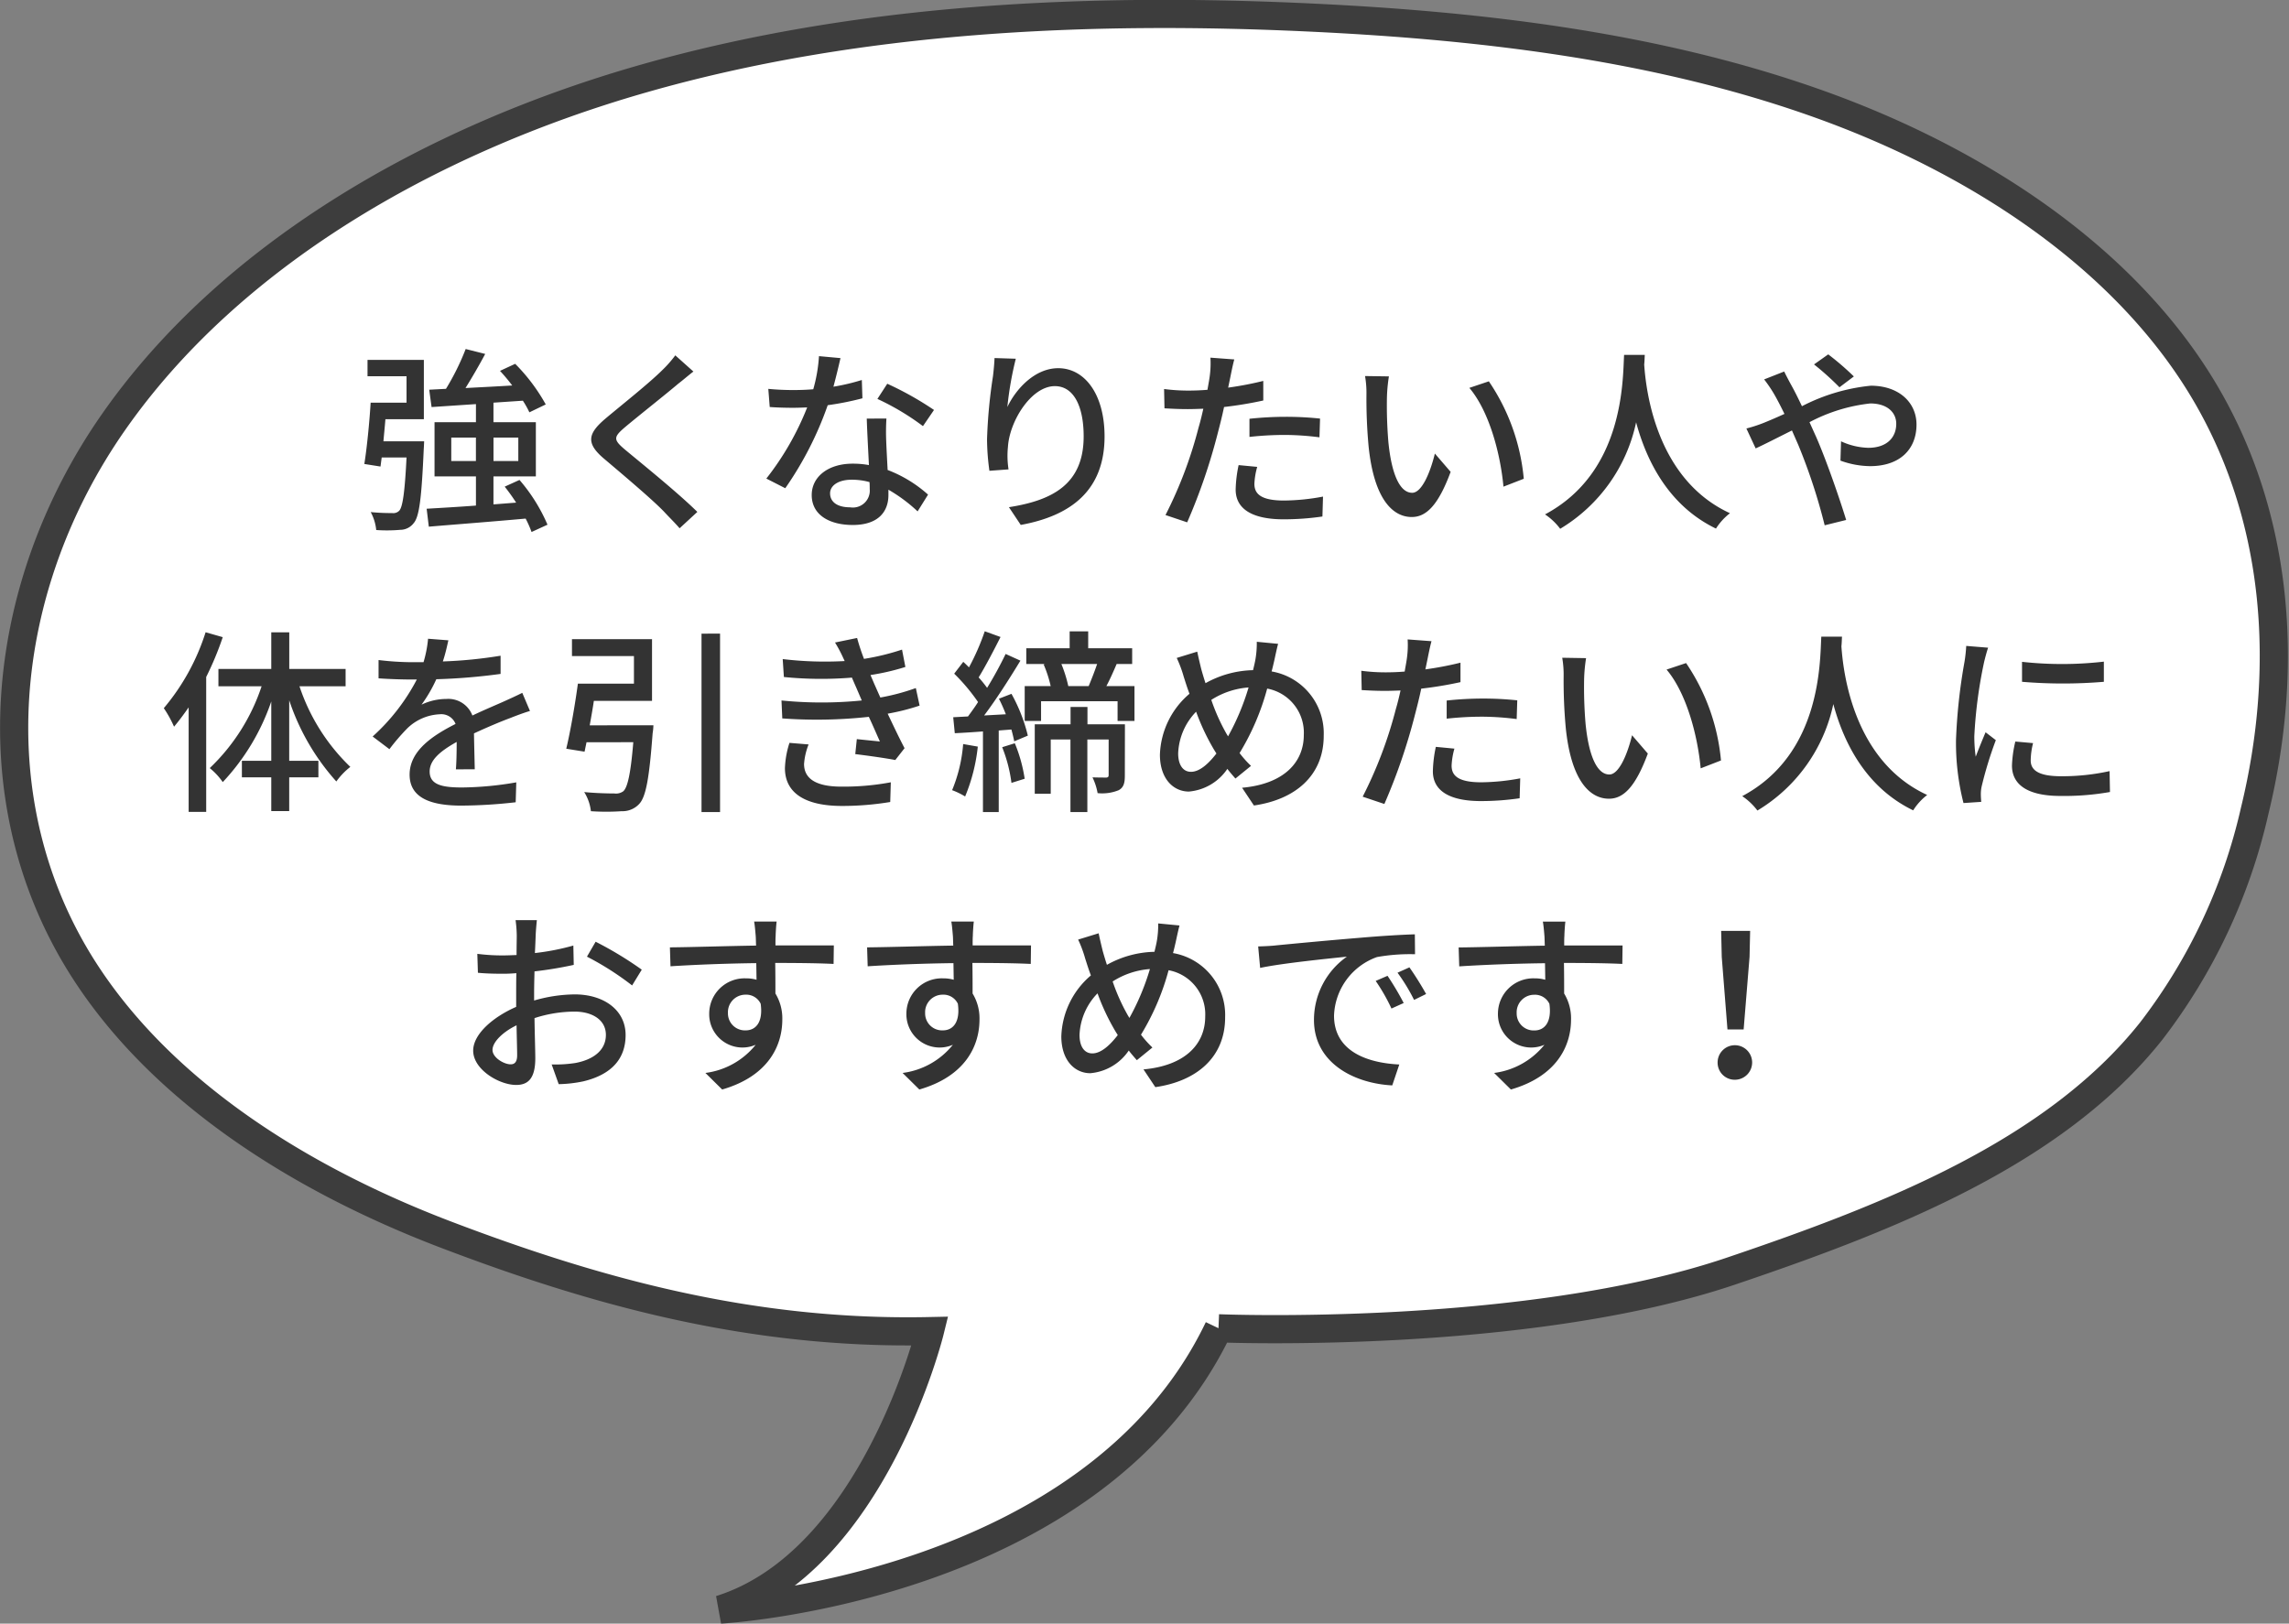
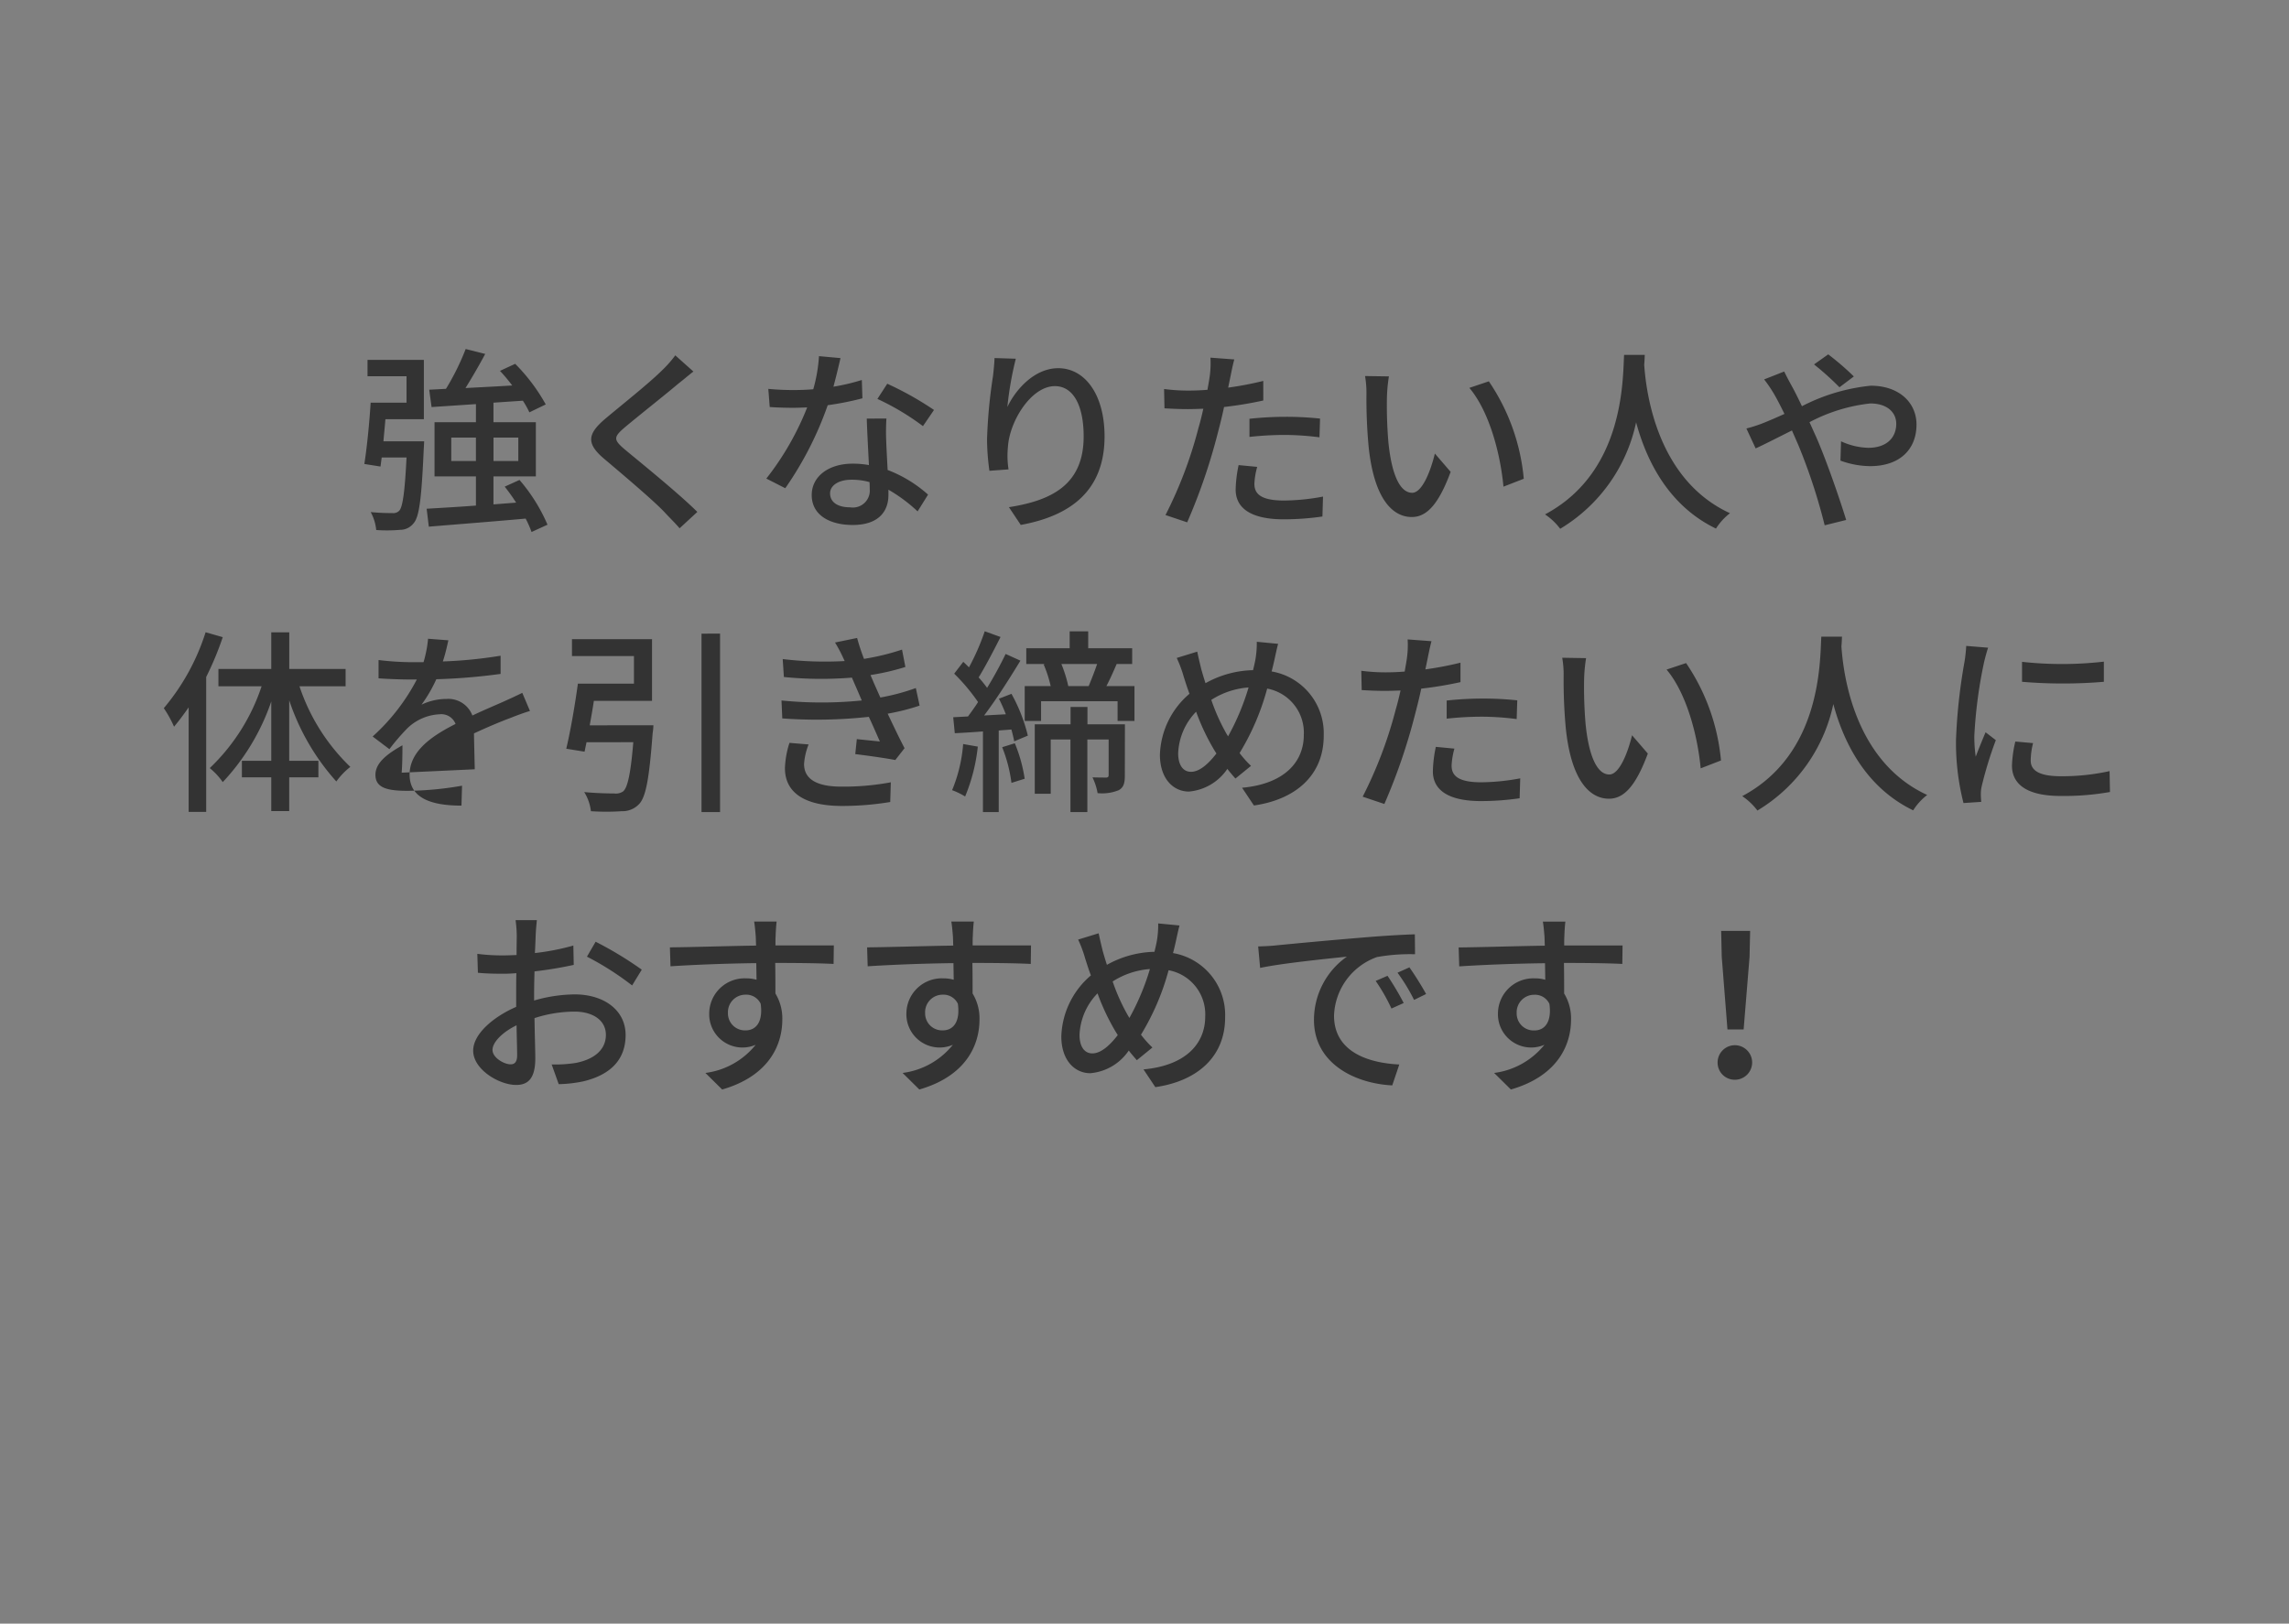
<svg xmlns="http://www.w3.org/2000/svg" width="162.519" height="115.299" viewBox="0 0 162.519 115.299">
  <rect x="0" y="0" width="162.519" height="115.299" fill="#808080" stroke="none" />
  <g id="club-fukidashi2" transform="translate(-945.38 -8528.229)">
    <g id="グループ_2928" data-name="グループ 2928" transform="translate(946.385 8529.219)">
-       <path id="パス_3361" data-name="パス 3361" d="M85.507,93.335s21.743.887,36.358-4.051c11.382-3.846,23.033-8.443,29.87-17.06A40.2,40.2,0,0,0,159.075,56.6c2.463-10.086,1.8-20.983-3.776-30.134C149.676,17.241,139.439,10.438,128.15,6.4S104.525.858,92.289.268C76.219-.509,59.822.251,44.575,4.621S15.245,17.25,7.051,28.99-2.7,56.115,5.069,68.061C10.6,76.564,20.247,82.723,30.7,86.7s21.561,7.112,34.319,6.836c0,0-4.023,16.362-14.883,19.77,0,0,26.5-1.433,35.374-19.976" transform="translate(0 0)" fill="#fff" stroke="#3d3d3d" stroke-width="2" />
-     </g>
-     <path id="パス_4047" data-name="パス 4047" d="M24,10.764c.042-.5.1-1.05.14-1.568h2.73V4.982h-4V6.144H25.64V8.02H23.092c-.084,1.386-.266,3.22-.448,4.354l1.148.182.084-.644H25.64c-.126,2.52-.28,3.528-.518,3.78a.587.587,0,0,1-.5.168,14.556,14.556,0,0,1-1.526-.07,3.358,3.358,0,0,1,.392,1.274,11.085,11.085,0,0,0,1.708-.014,1.2,1.2,0,0,0,.952-.476c.406-.462.56-1.82.714-5.264.014-.168.028-.546.028-.546Zm4.816,1.4V10.5h1.75v1.666Zm4.76-1.666v1.666H31.814V10.5Zm2.072,6.188a12.17,12.17,0,0,0-1.988-3.178l-1.05.476a13.74,13.74,0,0,1,.812,1.134l-1.61.126V13.256h3.01V9.406h-3.01V8.02L33.9,7.88a6.47,6.47,0,0,1,.462.826l1.162-.56a13.061,13.061,0,0,0-2.17-2.884l-1.078.5A13.045,13.045,0,0,1,33.144,6.8c-1.148.07-2.282.126-3.318.182.462-.742.966-1.61,1.4-2.422l-1.386-.35a17.68,17.68,0,0,1-1.4,2.828L27.25,7.1l.168,1.232,3.15-.21V9.406h-2.94v3.85h2.94v2.072c-1.33.1-2.548.168-3.5.224l.154,1.274c1.82-.154,4.4-.35,6.874-.574a7.4,7.4,0,0,1,.42.952ZM44.722,4.66a8.159,8.159,0,0,1-.91,1.036c-.938.938-2.954,2.534-4.018,3.43-1.3,1.092-1.442,1.778-.1,2.9,1.274,1.078,3.514,2.968,4.27,3.78.336.364.728.742,1.064,1.134l1.26-1.162c-1.358-1.344-3.976-3.458-5.138-4.424-.826-.7-.826-.882-.028-1.568.98-.826,2.9-2.338,3.822-3.122.28-.21.714-.588,1.064-.854ZM63.09,8.538a22.777,22.777,0,0,0-3.318-1.862l-.7,1.078a17.8,17.8,0,0,1,3.234,1.932ZM57.966,6.41a14.633,14.633,0,0,1-2.016.476c.21-.784.392-1.554.5-2.03l-1.526-.14a11.054,11.054,0,0,1-.406,2.352c-.49.042-.966.056-1.428.056-.56,0-1.218-.028-1.764-.084l.1,1.288c.56.042,1.134.056,1.666.056.336,0,.658-.014.994-.028a20.094,20.094,0,0,1-2.9,5.054l1.344.686A24.338,24.338,0,0,0,55.544,8.2a20.686,20.686,0,0,0,2.464-.49Zm.56,7.742a1.2,1.2,0,0,1-1.386,1.3c-.952,0-1.428-.406-1.428-.994,0-.56.6-.966,1.526-.966a4.67,4.67,0,0,1,1.274.168C58.526,13.858,58.526,14.012,58.526,14.152Zm-.21-5c.028.91.1,2.212.154,3.3a6.3,6.3,0,0,0-1.162-.1c-1.722,0-2.9.924-2.9,2.226,0,1.442,1.3,2.128,2.912,2.128,1.82,0,2.534-.952,2.534-2.128v-.378a11.068,11.068,0,0,1,2.072,1.54l.742-1.19a9.205,9.205,0,0,0-2.87-1.75c-.042-.784-.084-1.582-.1-2.03a15.776,15.776,0,0,1,.014-1.624Zm9.072-4.3c-.014.364-.056.84-.112,1.3a36.263,36.263,0,0,0-.42,4.466,16.706,16.706,0,0,0,.168,2.24l1.358-.1a6.274,6.274,0,0,1-.042-1.6c.112-1.82,1.652-4.312,3.332-4.312,1.33,0,2.044,1.414,2.044,3.57,0,3.43-2.268,4.55-5.306,5.026l.84,1.26c3.528-.644,5.95-2.422,5.95-6.286,0-2.982-1.4-4.844-3.29-4.844-1.666,0-3.01,1.484-3.612,2.758a24.109,24.109,0,0,1,.6-3.43Zm18.1,5.6a22.733,22.733,0,0,1,2.618-.14,19.968,19.968,0,0,1,2.352.168l.042-1.33a23.187,23.187,0,0,0-2.422-.126,24.3,24.3,0,0,0-2.59.14Zm.98-3.976a23.753,23.753,0,0,1-2.492.476l.168-.812c.056-.28.168-.84.266-1.19l-1.694-.126a6.649,6.649,0,0,1-.042,1.26c-.028.252-.1.616-.168,1.022-.49.042-.952.056-1.386.056a12.843,12.843,0,0,1-1.694-.112l.028,1.372c.5.028,1.008.056,1.652.056.35,0,.714-.014,1.106-.028-.1.448-.21.91-.336,1.33A30.119,30.119,0,0,1,79.526,16l1.54.518a41.565,41.565,0,0,0,2.184-6.384c.154-.588.308-1.2.434-1.806a27.526,27.526,0,0,0,2.786-.462Zm-1.75,5.978a9.188,9.188,0,0,0-.21,1.736c0,1.372,1.162,2.114,3.416,2.114a19.08,19.08,0,0,0,2.744-.2l.042-1.414a15.511,15.511,0,0,1-2.772.28c-1.764,0-2.1-.56-2.1-1.19a5.224,5.224,0,0,1,.2-1.2Zm10.668-6.3L93.694,6.13a6.972,6.972,0,0,1,.1,1.3,36.805,36.805,0,0,0,.154,3.71c.378,3.654,1.666,5,3.066,5,1.022,0,1.876-.826,2.758-3.206l-1.12-1.3c-.308,1.274-.91,2.786-1.61,2.786-.924,0-1.484-1.456-1.694-3.64a30.807,30.807,0,0,1-.1-3.122A11.256,11.256,0,0,1,95.388,6.158Zm7.1.35L101.1,6.97c1.4,1.652,2.2,4.634,2.422,7.014l1.442-.56A14.673,14.673,0,0,0,102.486,6.508Zm9.6-1.876c-.1,1.848-.014,8.344-5.614,11.326a4.456,4.456,0,0,1,1.078,1.022,11.621,11.621,0,0,0,5.39-7.56c.728,2.7,2.282,5.908,5.67,7.546a4.218,4.218,0,0,1,.994-1.092c-5.236-2.408-5.964-8.694-6.09-10.556.028-.252.028-.49.042-.686ZM128.4,6.158a19.541,19.541,0,0,0-1.82-1.568l-1.008.714a19.7,19.7,0,0,1,1.806,1.624Zm-6.37.21a9.73,9.73,0,0,1,.728,1.078c.224.392.462.854.714,1.372-.518.238-1.008.448-1.456.63a10.059,10.059,0,0,1-1.246.406l.658,1.414c.616-.28,1.54-.756,2.576-1.274l.448,1.022a40.554,40.554,0,0,1,1.876,5.712l1.526-.378c-.476-1.554-1.428-4.3-2.142-5.922-.154-.336-.308-.686-.462-1.022a11.971,11.971,0,0,1,4.312-1.33c1.232,0,1.848.658,1.848,1.442,0,.98-.672,1.708-1.988,1.708a4.9,4.9,0,0,1-1.932-.462l-.042,1.372a6.306,6.306,0,0,0,2.1.392c2.142,0,3.3-1.218,3.3-2.954,0-1.554-1.232-2.758-3.248-2.758a13.537,13.537,0,0,0-4.886,1.456c-.252-.532-.5-1.036-.742-1.47-.14-.252-.406-.756-.518-.994ZM11.374,24.324a15.694,15.694,0,0,1-2.968,5.39,8.163,8.163,0,0,1,.728,1.316c.35-.42.686-.868,1.036-1.372v7.42h1.246V27.5a22.357,22.357,0,0,0,1.176-2.828Zm9.94,3.836V26.928h-4v-2.6H16.036v2.6H12.284V28.16H15.35a14.177,14.177,0,0,1-3.682,5.81,4.811,4.811,0,0,1,.924.994,15.8,15.8,0,0,0,3.444-5.726v4.214H13.95v1.176h2.086v2.394H17.31V34.628h2.072V33.452H17.31v-4.3a16.287,16.287,0,0,0,3.346,5.768,5,5,0,0,1,.994-1.036,14.08,14.08,0,0,1-3.612-5.726Zm9.17,5.894c-.014-.658-.042-1.764-.056-2.548.966-.448,1.862-.826,2.576-1.092.42-.168,1.022-.392,1.4-.5l-.546-1.288c-.448.224-.854.406-1.316.616-.658.294-1.372.588-2.226.994a1.825,1.825,0,0,0-1.848-1.176,4.084,4.084,0,0,0-1.764.406,10.121,10.121,0,0,0,1.05-1.806,42.375,42.375,0,0,0,4.564-.378V25.99a32.055,32.055,0,0,1-4.1.406c.2-.6.308-1.134.392-1.5l-1.442-.112a8.359,8.359,0,0,1-.322,1.666h-.812a20.333,20.333,0,0,1-2.38-.154v1.3c.77.056,1.736.084,2.31.084h.406a14.437,14.437,0,0,1-3.136,4.046l1.19.9A14.911,14.911,0,0,1,25.7,31.142a3.522,3.522,0,0,1,2.3-.994,1.08,1.08,0,0,1,1.12.686c-1.6.812-3.262,1.89-3.262,3.6s1.61,2.2,3.682,2.2a35.269,35.269,0,0,0,3.85-.238l.042-1.414a23.346,23.346,0,0,1-3.85.364c-1.4,0-2.3-.182-2.3-1.134,0-.812.742-1.442,1.918-2.1,0,.686-.014,1.47-.056,1.946Zm8.162-3.122c.1-.56.21-1.162.294-1.736h4.13V24.814H37.386v1.2h4.4v1.96H37.806c-.2,1.484-.532,3.4-.826,4.62l1.3.21.14-.672H41.74c-.182,2.226-.406,3.22-.714,3.486a.887.887,0,0,1-.63.154c-.35,0-1.26-.014-2.142-.1a3.233,3.233,0,0,1,.476,1.358,15.906,15.906,0,0,0,2.184,0,1.611,1.611,0,0,0,1.232-.5c.49-.5.728-1.834.966-5.026a4.139,4.139,0,0,0,.056-.574Zm7.938-6.51v12.67H47.9V24.422Zm6.244,7.756a6.568,6.568,0,0,0-.322,1.792c0,1.82,1.512,2.688,4.046,2.688a20.907,20.907,0,0,0,3.43-.28l.042-1.4a18.14,18.14,0,0,1-3.514.308c-1.9,0-2.646-.63-2.646-1.61a4.675,4.675,0,0,1,.322-1.386ZM61.8,28.286a15.3,15.3,0,0,1-2.52.672c-.182-.406-.336-.756-.448-1.008l-.252-.588a16.664,16.664,0,0,0,2.478-.574l-.238-1.232a16.952,16.952,0,0,1-2.7.658,15.209,15.209,0,0,1-.49-1.484l-1.568.322a9.255,9.255,0,0,1,.574,1.078l.112.238a25.194,25.194,0,0,1-4.4-.14l.084,1.274a26.694,26.694,0,0,0,4.83.042c.1.238.21.49.322.742l.378.882a28.59,28.59,0,0,1-5.7,0l.056,1.274a33.937,33.937,0,0,0,6.146-.112c.28.6.546,1.218.784,1.75-.406-.042-1.008-.1-1.638-.168L57.5,32.976c.9.112,2.114.28,2.842.42l.658-.84c-.392-.742-.812-1.638-1.2-2.45a15.577,15.577,0,0,0,2.268-.574Zm3.36,3.976a10.718,10.718,0,0,1-.784,3.276,5.128,5.128,0,0,1,.924.448,12.684,12.684,0,0,0,.9-3.542Zm2.772.224a10.439,10.439,0,0,1,.658,2.534l.938-.294a10.726,10.726,0,0,0-.7-2.52ZM67.7,29.042a11.452,11.452,0,0,1,.49,1.106l-1.54.084c.868-1.148,1.82-2.646,2.576-3.892l-1.05-.476a26.74,26.74,0,0,1-1.316,2.408,8.774,8.774,0,0,0-.6-.742c.476-.77,1.064-1.9,1.554-2.87l-1.12-.406a16.773,16.773,0,0,1-1.12,2.562c-.14-.14-.266-.266-.406-.392l-.644.84a13.771,13.771,0,0,1,1.694,2.016c-.238.378-.49.714-.714,1.022l-1.05.056.112,1.134c.588-.028,1.274-.07,2-.126v5.726h1.12V31.3l.9-.07c.084.308.154.6.2.84l.966-.406a11.771,11.771,0,0,0-1.162-2.968Zm8.946,1.82h-2.66V29.63h-1.2v1.232H70.244V35.79h1.134V31.94h1.4v5.152h1.2V31.94h1.512v2.52c0,.126-.042.168-.154.182-.14,0-.546,0-.994-.014a4.191,4.191,0,0,1,.364,1.12,3.112,3.112,0,0,0,1.5-.21c.364-.2.434-.532.434-1.05Zm-1.974-4.284c-.168.5-.406,1.106-.6,1.568H72.624a9.439,9.439,0,0,0-.49-1.568Zm.658,1.568c.238-.448.49-1.008.728-1.568H77.16v-1.12H74.038v-1.2H72.722v1.2h-3.08v1.12h1.344l-.112.028a8.612,8.612,0,0,1,.5,1.54H69.53v2.478h1.162v-1.4h5.432v1.4h1.2V28.146Zm8.512,3.36a14.041,14.041,0,0,1-1.064-2.38,5.664,5.664,0,0,1,2.646-.882,17.139,17.139,0,0,1-1.456,3.472Zm-.7,1.428c-.574.742-1.2,1.3-1.806,1.3-.574,0-.91-.5-.91-1.316A4.488,4.488,0,0,1,81.7,29.966a15.913,15.913,0,0,0,1.274,2.7ZM86.008,25a6.743,6.743,0,0,1-.084,1.176c-.042.266-.112.546-.182.84a7.2,7.2,0,0,0-3.374.924c-.112-.336-.21-.672-.294-.966-.1-.406-.21-.868-.294-1.274l-1.456.448a8.568,8.568,0,0,1,.5,1.344c.126.392.252.8.406,1.2a5.923,5.923,0,0,0-2.1,4.326c0,1.708.952,2.618,2.058,2.618a3.669,3.669,0,0,0,2.73-1.61c.182.238.378.462.574.686l1.106-.9a7.355,7.355,0,0,1-.812-.91,17.473,17.473,0,0,0,1.96-4.578,3.182,3.182,0,0,1,2.6,3.29c0,1.96-1.428,3.486-4.382,3.752l.84,1.26c2.926-.42,4.956-2.114,4.956-4.956a4.459,4.459,0,0,0-3.7-4.564c.07-.252.126-.5.182-.742.07-.308.182-.868.28-1.218Zm13.482,5.46a22.733,22.733,0,0,1,2.618-.14,19.968,19.968,0,0,1,2.352.168l.042-1.33a23.187,23.187,0,0,0-2.422-.126,24.3,24.3,0,0,0-2.59.14Zm.98-3.976a23.753,23.753,0,0,1-2.492.476l.168-.812c.056-.28.168-.84.266-1.19l-1.694-.126a6.649,6.649,0,0,1-.042,1.26c-.028.252-.1.616-.168,1.022-.49.042-.952.056-1.386.056a12.843,12.843,0,0,1-1.694-.112l.028,1.372c.5.028,1.008.056,1.652.056.35,0,.714-.014,1.106-.028-.1.448-.21.91-.336,1.33A30.119,30.119,0,0,1,93.526,36l1.54.518a41.565,41.565,0,0,0,2.184-6.384c.154-.588.308-1.2.434-1.806a27.526,27.526,0,0,0,2.786-.462Zm-1.75,5.978a9.188,9.188,0,0,0-.21,1.736c0,1.372,1.162,2.114,3.416,2.114a19.08,19.08,0,0,0,2.744-.2l.042-1.414a15.511,15.511,0,0,1-2.772.28c-1.764,0-2.1-.56-2.1-1.19a5.224,5.224,0,0,1,.2-1.2Zm10.668-6.3-1.694-.028a6.971,6.971,0,0,1,.1,1.3,36.805,36.805,0,0,0,.154,3.71c.378,3.654,1.666,5,3.066,5,1.022,0,1.876-.826,2.758-3.206l-1.12-1.3c-.308,1.274-.91,2.786-1.61,2.786-.924,0-1.484-1.456-1.694-3.64a30.807,30.807,0,0,1-.1-3.122A11.256,11.256,0,0,1,109.388,26.158Zm7.1.35-1.386.462c1.4,1.652,2.2,4.634,2.422,7.014l1.442-.56A14.673,14.673,0,0,0,116.486,26.508Zm9.6-1.876c-.1,1.848-.014,8.344-5.614,11.326a4.456,4.456,0,0,1,1.078,1.022,11.621,11.621,0,0,0,5.39-7.56c.728,2.7,2.282,5.908,5.67,7.546a4.218,4.218,0,0,1,.994-1.092c-5.236-2.408-5.964-8.694-6.09-10.556.028-.252.028-.49.042-.686Zm14.252,1.792v1.414a35,35,0,0,0,5.81,0V26.41A25.98,25.98,0,0,1,140.342,26.424Zm-.476,5.656a8.482,8.482,0,0,0-.238,1.708c0,1.344,1.092,2.156,3.444,2.156a18.76,18.76,0,0,0,3.514-.28l-.028-1.484a15.582,15.582,0,0,1-3.458.364c-1.68,0-2.142-.49-2.142-1.12a5.267,5.267,0,0,1,.168-1.232Zm-3.486-6.79a10.283,10.283,0,0,1-.126,1.148,39.438,39.438,0,0,0-.6,5.53,17.312,17.312,0,0,0,.532,4.48l1.26-.084c-.014-.168-.028-.378-.028-.518a2.554,2.554,0,0,1,.07-.63,27.442,27.442,0,0,1,.994-3.234l-.728-.56c-.21.5-.49,1.176-.7,1.736a10.313,10.313,0,0,1-.1-1.456,32.827,32.827,0,0,1,.686-5.222c.056-.252.2-.8.294-1.064ZM33.032,55.006c-.476,0-1.288-.476-1.288-1.022s.7-1.26,1.708-1.75c.014.9.042,1.694.042,2.128C33.494,54.824,33.326,55.006,33.032,55.006Zm1.666-5c0-.49.014-1.036.028-1.6a27.509,27.509,0,0,0,2.786-.462l-.028-1.372a16.859,16.859,0,0,1-2.73.532c.028-.49.042-.938.056-1.274s.056-.8.084-1.064H33.382a8.868,8.868,0,0,1,.084,1.092c0,.252-.014.756-.014,1.386-.336.014-.658.028-.952.028a13.763,13.763,0,0,1-1.834-.112l.042,1.344c.546.056,1.2.07,1.82.07.266,0,.574-.014.91-.042-.014.518-.014,1.036-.014,1.526v.868c-1.638.714-3.052,1.932-3.052,3.108,0,1.344,1.848,2.436,3.052,2.436.812,0,1.358-.42,1.358-1.89,0-.546-.042-1.708-.056-2.856a9.293,9.293,0,0,1,2.842-.462c1.26,0,2.226.588,2.226,1.652,0,1.176-1.022,1.792-2.184,2a9.273,9.273,0,0,1-1.666.1l.5,1.4a9.284,9.284,0,0,0,1.75-.2c2.044-.49,3-1.638,3-3.29,0-1.778-1.554-2.884-3.612-2.884a10.689,10.689,0,0,0-2.884.434Zm3.752-2.646a20.525,20.525,0,0,1,3.206,2.044l.686-1.12A25.6,25.6,0,0,0,39.066,46.3Zm10.01,4a1.244,1.244,0,0,1,1.246-1.3,1.132,1.132,0,0,1,1.078.644c.182,1.316-.35,1.89-1.064,1.89A1.205,1.205,0,0,1,48.46,51.366Zm7.518-4.8H51.834c0-.28,0-.518.014-.686,0-.2.042-.826.07-1.008h-1.6c.042.2.084.658.112,1.008.014.154.014.406.028.7-1.974.028-4.55.112-6.118.126l.042,1.344c1.722-.112,3.99-.2,6.09-.224L50.49,49a2.7,2.7,0,0,0-.77-.1,2.511,2.511,0,0,0-2.59,2.492,2.362,2.362,0,0,0,3.3,2.226,5.465,5.465,0,0,1-3.57,2l1.19,1.176c3.29-.952,4.27-3.122,4.27-4.97a3.4,3.4,0,0,0-.49-1.848c0-.616,0-1.428-.014-2.17,2.016,0,3.318.028,4.144.07Zm6.482,4.8a1.244,1.244,0,0,1,1.246-1.3,1.132,1.132,0,0,1,1.078.644c.182,1.316-.35,1.89-1.064,1.89A1.205,1.205,0,0,1,62.46,51.366Zm7.518-4.8H65.834c0-.28,0-.518.014-.686,0-.2.042-.826.07-1.008h-1.6c.042.2.084.658.112,1.008.014.154.014.406.028.7-1.974.028-4.55.112-6.118.126l.042,1.344c1.722-.112,3.99-.2,6.09-.224L64.49,49a2.7,2.7,0,0,0-.77-.1,2.511,2.511,0,0,0-2.59,2.492,2.362,2.362,0,0,0,3.3,2.226,5.465,5.465,0,0,1-3.57,2l1.19,1.176c3.29-.952,4.27-3.122,4.27-4.97a3.4,3.4,0,0,0-.49-1.848c0-.616,0-1.428-.014-2.17,2.016,0,3.318.028,4.144.07Zm6.86,4.942a14.041,14.041,0,0,1-1.064-2.38,5.664,5.664,0,0,1,2.646-.882,17.139,17.139,0,0,1-1.456,3.472Zm-.7,1.428c-.574.742-1.2,1.3-1.806,1.3-.574,0-.91-.5-.91-1.316A4.488,4.488,0,0,1,74.7,49.966a15.913,15.913,0,0,0,1.274,2.7ZM79.008,45a6.743,6.743,0,0,1-.084,1.176c-.042.266-.112.546-.182.84a7.2,7.2,0,0,0-3.374.924c-.112-.336-.21-.672-.294-.966-.1-.406-.21-.868-.294-1.274l-1.456.448a8.568,8.568,0,0,1,.5,1.344c.126.392.252.8.406,1.2a5.923,5.923,0,0,0-2.1,4.326c0,1.708.952,2.618,2.058,2.618a3.669,3.669,0,0,0,2.73-1.61c.182.238.378.462.574.686l1.106-.9a7.355,7.355,0,0,1-.812-.91,17.473,17.473,0,0,0,1.96-4.578,3.182,3.182,0,0,1,2.6,3.29c0,1.96-1.428,3.486-4.382,3.752l.84,1.26c2.926-.42,4.956-2.114,4.956-4.956a4.459,4.459,0,0,0-3.7-4.564c.07-.252.126-.5.182-.742.07-.308.182-.868.28-1.218ZM95.29,48.72l-.84.364a13.238,13.238,0,0,1,1.12,1.96l.868-.392A19.546,19.546,0,0,0,95.29,48.72Zm1.554-.6L96,48.5a13.138,13.138,0,0,1,1.176,1.932l.854-.42A21.907,21.907,0,0,0,96.844,48.118ZM86.106,46.634l.14,1.526c1.554-.336,4.956-.672,6.16-.8a5.492,5.492,0,0,0-2.338,4.494c0,3.052,2.842,4.508,5.558,4.648l.5-1.484c-2.282-.112-4.634-.938-4.634-3.472a4.584,4.584,0,0,1,3.052-4.158,13.289,13.289,0,0,1,2.7-.2l-.014-1.414c-.938.028-2.338.112-3.808.238-2.548.21-5.026.448-6.034.546C87.114,46.592,86.638,46.62,86.106,46.634Zm18.354,4.732a1.244,1.244,0,0,1,1.246-1.3,1.132,1.132,0,0,1,1.078.644c.182,1.316-.35,1.89-1.064,1.89A1.205,1.205,0,0,1,104.46,51.366Zm7.518-4.8h-4.144c0-.28,0-.518.014-.686,0-.2.042-.826.07-1.008h-1.6c.042.2.084.658.112,1.008.014.154.014.406.028.7-1.974.028-4.55.112-6.118.126l.042,1.344c1.722-.112,3.99-.2,6.09-.224L106.49,49a2.7,2.7,0,0,0-.77-.1,2.511,2.511,0,0,0-2.59,2.492,2.362,2.362,0,0,0,3.3,2.226,5.465,5.465,0,0,1-3.57,2l1.19,1.176c3.29-.952,4.27-3.122,4.27-4.97a3.4,3.4,0,0,0-.49-1.848c0-.616,0-1.428-.014-2.17,2.016,0,3.318.028,4.144.07Zm7.448,5.964h1.148l.42-5.152.042-1.848h-2.058l.042,1.848ZM120,56.1a1.226,1.226,0,1,0-1.274-1.218A1.215,1.215,0,0,0,120,56.1Z" transform="translate(948.604 8548.803)" fill="#333" />
+       </g>
+     <path id="パス_4047" data-name="パス 4047" d="M24,10.764c.042-.5.1-1.05.14-1.568h2.73V4.982h-4V6.144H25.64V8.02H23.092c-.084,1.386-.266,3.22-.448,4.354l1.148.182.084-.644H25.64c-.126,2.52-.28,3.528-.518,3.78a.587.587,0,0,1-.5.168,14.556,14.556,0,0,1-1.526-.07,3.358,3.358,0,0,1,.392,1.274,11.085,11.085,0,0,0,1.708-.014,1.2,1.2,0,0,0,.952-.476c.406-.462.56-1.82.714-5.264.014-.168.028-.546.028-.546Zm4.816,1.4V10.5h1.75v1.666Zm4.76-1.666v1.666H31.814V10.5Zm2.072,6.188a12.17,12.17,0,0,0-1.988-3.178l-1.05.476a13.74,13.74,0,0,1,.812,1.134l-1.61.126V13.256h3.01V9.406h-3.01V8.02L33.9,7.88a6.47,6.47,0,0,1,.462.826l1.162-.56a13.061,13.061,0,0,0-2.17-2.884l-1.078.5A13.045,13.045,0,0,1,33.144,6.8c-1.148.07-2.282.126-3.318.182.462-.742.966-1.61,1.4-2.422l-1.386-.35a17.68,17.68,0,0,1-1.4,2.828L27.25,7.1l.168,1.232,3.15-.21V9.406h-2.94v3.85h2.94v2.072c-1.33.1-2.548.168-3.5.224l.154,1.274c1.82-.154,4.4-.35,6.874-.574a7.4,7.4,0,0,1,.42.952ZM44.722,4.66a8.159,8.159,0,0,1-.91,1.036c-.938.938-2.954,2.534-4.018,3.43-1.3,1.092-1.442,1.778-.1,2.9,1.274,1.078,3.514,2.968,4.27,3.78.336.364.728.742,1.064,1.134l1.26-1.162c-1.358-1.344-3.976-3.458-5.138-4.424-.826-.7-.826-.882-.028-1.568.98-.826,2.9-2.338,3.822-3.122.28-.21.714-.588,1.064-.854ZM63.09,8.538a22.777,22.777,0,0,0-3.318-1.862l-.7,1.078a17.8,17.8,0,0,1,3.234,1.932ZM57.966,6.41a14.633,14.633,0,0,1-2.016.476c.21-.784.392-1.554.5-2.03l-1.526-.14a11.054,11.054,0,0,1-.406,2.352c-.49.042-.966.056-1.428.056-.56,0-1.218-.028-1.764-.084l.1,1.288c.56.042,1.134.056,1.666.056.336,0,.658-.014.994-.028a20.094,20.094,0,0,1-2.9,5.054l1.344.686A24.338,24.338,0,0,0,55.544,8.2a20.686,20.686,0,0,0,2.464-.49Zm.56,7.742a1.2,1.2,0,0,1-1.386,1.3c-.952,0-1.428-.406-1.428-.994,0-.56.6-.966,1.526-.966a4.67,4.67,0,0,1,1.274.168C58.526,13.858,58.526,14.012,58.526,14.152Zm-.21-5c.028.91.1,2.212.154,3.3a6.3,6.3,0,0,0-1.162-.1c-1.722,0-2.9.924-2.9,2.226,0,1.442,1.3,2.128,2.912,2.128,1.82,0,2.534-.952,2.534-2.128v-.378a11.068,11.068,0,0,1,2.072,1.54l.742-1.19a9.205,9.205,0,0,0-2.87-1.75c-.042-.784-.084-1.582-.1-2.03a15.776,15.776,0,0,1,.014-1.624Zm9.072-4.3c-.014.364-.056.84-.112,1.3a36.263,36.263,0,0,0-.42,4.466,16.706,16.706,0,0,0,.168,2.24l1.358-.1a6.274,6.274,0,0,1-.042-1.6c.112-1.82,1.652-4.312,3.332-4.312,1.33,0,2.044,1.414,2.044,3.57,0,3.43-2.268,4.55-5.306,5.026l.84,1.26c3.528-.644,5.95-2.422,5.95-6.286,0-2.982-1.4-4.844-3.29-4.844-1.666,0-3.01,1.484-3.612,2.758a24.109,24.109,0,0,1,.6-3.43Zm18.1,5.6a22.733,22.733,0,0,1,2.618-.14,19.968,19.968,0,0,1,2.352.168l.042-1.33a23.187,23.187,0,0,0-2.422-.126,24.3,24.3,0,0,0-2.59.14Zm.98-3.976a23.753,23.753,0,0,1-2.492.476l.168-.812c.056-.28.168-.84.266-1.19l-1.694-.126a6.649,6.649,0,0,1-.042,1.26c-.028.252-.1.616-.168,1.022-.49.042-.952.056-1.386.056a12.843,12.843,0,0,1-1.694-.112l.028,1.372c.5.028,1.008.056,1.652.056.35,0,.714-.014,1.106-.028-.1.448-.21.91-.336,1.33A30.119,30.119,0,0,1,79.526,16l1.54.518a41.565,41.565,0,0,0,2.184-6.384c.154-.588.308-1.2.434-1.806a27.526,27.526,0,0,0,2.786-.462Zm-1.75,5.978a9.188,9.188,0,0,0-.21,1.736c0,1.372,1.162,2.114,3.416,2.114a19.08,19.08,0,0,0,2.744-.2l.042-1.414a15.511,15.511,0,0,1-2.772.28c-1.764,0-2.1-.56-2.1-1.19a5.224,5.224,0,0,1,.2-1.2Zm10.668-6.3L93.694,6.13a6.972,6.972,0,0,1,.1,1.3,36.805,36.805,0,0,0,.154,3.71c.378,3.654,1.666,5,3.066,5,1.022,0,1.876-.826,2.758-3.206l-1.12-1.3c-.308,1.274-.91,2.786-1.61,2.786-.924,0-1.484-1.456-1.694-3.64a30.807,30.807,0,0,1-.1-3.122A11.256,11.256,0,0,1,95.388,6.158Zm7.1.35L101.1,6.97c1.4,1.652,2.2,4.634,2.422,7.014l1.442-.56A14.673,14.673,0,0,0,102.486,6.508Zm9.6-1.876c-.1,1.848-.014,8.344-5.614,11.326a4.456,4.456,0,0,1,1.078,1.022,11.621,11.621,0,0,0,5.39-7.56c.728,2.7,2.282,5.908,5.67,7.546a4.218,4.218,0,0,1,.994-1.092c-5.236-2.408-5.964-8.694-6.09-10.556.028-.252.028-.49.042-.686ZM128.4,6.158a19.541,19.541,0,0,0-1.82-1.568l-1.008.714a19.7,19.7,0,0,1,1.806,1.624Zm-6.37.21a9.73,9.73,0,0,1,.728,1.078c.224.392.462.854.714,1.372-.518.238-1.008.448-1.456.63a10.059,10.059,0,0,1-1.246.406l.658,1.414c.616-.28,1.54-.756,2.576-1.274l.448,1.022a40.554,40.554,0,0,1,1.876,5.712l1.526-.378c-.476-1.554-1.428-4.3-2.142-5.922-.154-.336-.308-.686-.462-1.022a11.971,11.971,0,0,1,4.312-1.33c1.232,0,1.848.658,1.848,1.442,0,.98-.672,1.708-1.988,1.708a4.9,4.9,0,0,1-1.932-.462l-.042,1.372a6.306,6.306,0,0,0,2.1.392c2.142,0,3.3-1.218,3.3-2.954,0-1.554-1.232-2.758-3.248-2.758a13.537,13.537,0,0,0-4.886,1.456c-.252-.532-.5-1.036-.742-1.47-.14-.252-.406-.756-.518-.994ZM11.374,24.324a15.694,15.694,0,0,1-2.968,5.39,8.163,8.163,0,0,1,.728,1.316c.35-.42.686-.868,1.036-1.372v7.42h1.246V27.5a22.357,22.357,0,0,0,1.176-2.828Zm9.94,3.836V26.928h-4v-2.6H16.036v2.6H12.284V28.16H15.35a14.177,14.177,0,0,1-3.682,5.81,4.811,4.811,0,0,1,.924.994,15.8,15.8,0,0,0,3.444-5.726v4.214H13.95v1.176h2.086v2.394H17.31V34.628h2.072V33.452H17.31v-4.3a16.287,16.287,0,0,0,3.346,5.768,5,5,0,0,1,.994-1.036,14.08,14.08,0,0,1-3.612-5.726Zm9.17,5.894c-.014-.658-.042-1.764-.056-2.548.966-.448,1.862-.826,2.576-1.092.42-.168,1.022-.392,1.4-.5l-.546-1.288c-.448.224-.854.406-1.316.616-.658.294-1.372.588-2.226.994a1.825,1.825,0,0,0-1.848-1.176,4.084,4.084,0,0,0-1.764.406,10.121,10.121,0,0,0,1.05-1.806,42.375,42.375,0,0,0,4.564-.378V25.99a32.055,32.055,0,0,1-4.1.406c.2-.6.308-1.134.392-1.5l-1.442-.112a8.359,8.359,0,0,1-.322,1.666h-.812a20.333,20.333,0,0,1-2.38-.154v1.3c.77.056,1.736.084,2.31.084h.406a14.437,14.437,0,0,1-3.136,4.046l1.19.9A14.911,14.911,0,0,1,25.7,31.142a3.522,3.522,0,0,1,2.3-.994,1.08,1.08,0,0,1,1.12.686c-1.6.812-3.262,1.89-3.262,3.6s1.61,2.2,3.682,2.2l.042-1.414a23.346,23.346,0,0,1-3.85.364c-1.4,0-2.3-.182-2.3-1.134,0-.812.742-1.442,1.918-2.1,0,.686-.014,1.47-.056,1.946Zm8.162-3.122c.1-.56.21-1.162.294-1.736h4.13V24.814H37.386v1.2h4.4v1.96H37.806c-.2,1.484-.532,3.4-.826,4.62l1.3.21.14-.672H41.74c-.182,2.226-.406,3.22-.714,3.486a.887.887,0,0,1-.63.154c-.35,0-1.26-.014-2.142-.1a3.233,3.233,0,0,1,.476,1.358,15.906,15.906,0,0,0,2.184,0,1.611,1.611,0,0,0,1.232-.5c.49-.5.728-1.834.966-5.026a4.139,4.139,0,0,0,.056-.574Zm7.938-6.51v12.67H47.9V24.422Zm6.244,7.756a6.568,6.568,0,0,0-.322,1.792c0,1.82,1.512,2.688,4.046,2.688a20.907,20.907,0,0,0,3.43-.28l.042-1.4a18.14,18.14,0,0,1-3.514.308c-1.9,0-2.646-.63-2.646-1.61a4.675,4.675,0,0,1,.322-1.386ZM61.8,28.286a15.3,15.3,0,0,1-2.52.672c-.182-.406-.336-.756-.448-1.008l-.252-.588a16.664,16.664,0,0,0,2.478-.574l-.238-1.232a16.952,16.952,0,0,1-2.7.658,15.209,15.209,0,0,1-.49-1.484l-1.568.322a9.255,9.255,0,0,1,.574,1.078l.112.238a25.194,25.194,0,0,1-4.4-.14l.084,1.274a26.694,26.694,0,0,0,4.83.042c.1.238.21.49.322.742l.378.882a28.59,28.59,0,0,1-5.7,0l.056,1.274a33.937,33.937,0,0,0,6.146-.112c.28.6.546,1.218.784,1.75-.406-.042-1.008-.1-1.638-.168L57.5,32.976c.9.112,2.114.28,2.842.42l.658-.84c-.392-.742-.812-1.638-1.2-2.45a15.577,15.577,0,0,0,2.268-.574Zm3.36,3.976a10.718,10.718,0,0,1-.784,3.276,5.128,5.128,0,0,1,.924.448,12.684,12.684,0,0,0,.9-3.542Zm2.772.224a10.439,10.439,0,0,1,.658,2.534l.938-.294a10.726,10.726,0,0,0-.7-2.52ZM67.7,29.042a11.452,11.452,0,0,1,.49,1.106l-1.54.084c.868-1.148,1.82-2.646,2.576-3.892l-1.05-.476a26.74,26.74,0,0,1-1.316,2.408,8.774,8.774,0,0,0-.6-.742c.476-.77,1.064-1.9,1.554-2.87l-1.12-.406a16.773,16.773,0,0,1-1.12,2.562c-.14-.14-.266-.266-.406-.392l-.644.84a13.771,13.771,0,0,1,1.694,2.016c-.238.378-.49.714-.714,1.022l-1.05.056.112,1.134c.588-.028,1.274-.07,2-.126v5.726h1.12V31.3l.9-.07c.084.308.154.6.2.84l.966-.406a11.771,11.771,0,0,0-1.162-2.968Zm8.946,1.82h-2.66V29.63h-1.2v1.232H70.244V35.79h1.134V31.94h1.4v5.152h1.2V31.94h1.512v2.52c0,.126-.042.168-.154.182-.14,0-.546,0-.994-.014a4.191,4.191,0,0,1,.364,1.12,3.112,3.112,0,0,0,1.5-.21c.364-.2.434-.532.434-1.05Zm-1.974-4.284c-.168.5-.406,1.106-.6,1.568H72.624a9.439,9.439,0,0,0-.49-1.568Zm.658,1.568c.238-.448.49-1.008.728-1.568H77.16v-1.12H74.038v-1.2H72.722v1.2h-3.08v1.12h1.344l-.112.028a8.612,8.612,0,0,1,.5,1.54H69.53v2.478h1.162v-1.4h5.432v1.4h1.2V28.146Zm8.512,3.36a14.041,14.041,0,0,1-1.064-2.38,5.664,5.664,0,0,1,2.646-.882,17.139,17.139,0,0,1-1.456,3.472Zm-.7,1.428c-.574.742-1.2,1.3-1.806,1.3-.574,0-.91-.5-.91-1.316A4.488,4.488,0,0,1,81.7,29.966a15.913,15.913,0,0,0,1.274,2.7ZM86.008,25a6.743,6.743,0,0,1-.084,1.176c-.042.266-.112.546-.182.84a7.2,7.2,0,0,0-3.374.924c-.112-.336-.21-.672-.294-.966-.1-.406-.21-.868-.294-1.274l-1.456.448a8.568,8.568,0,0,1,.5,1.344c.126.392.252.8.406,1.2a5.923,5.923,0,0,0-2.1,4.326c0,1.708.952,2.618,2.058,2.618a3.669,3.669,0,0,0,2.73-1.61c.182.238.378.462.574.686l1.106-.9a7.355,7.355,0,0,1-.812-.91,17.473,17.473,0,0,0,1.96-4.578,3.182,3.182,0,0,1,2.6,3.29c0,1.96-1.428,3.486-4.382,3.752l.84,1.26c2.926-.42,4.956-2.114,4.956-4.956a4.459,4.459,0,0,0-3.7-4.564c.07-.252.126-.5.182-.742.07-.308.182-.868.28-1.218Zm13.482,5.46a22.733,22.733,0,0,1,2.618-.14,19.968,19.968,0,0,1,2.352.168l.042-1.33a23.187,23.187,0,0,0-2.422-.126,24.3,24.3,0,0,0-2.59.14Zm.98-3.976a23.753,23.753,0,0,1-2.492.476l.168-.812c.056-.28.168-.84.266-1.19l-1.694-.126a6.649,6.649,0,0,1-.042,1.26c-.028.252-.1.616-.168,1.022-.49.042-.952.056-1.386.056a12.843,12.843,0,0,1-1.694-.112l.028,1.372c.5.028,1.008.056,1.652.056.35,0,.714-.014,1.106-.028-.1.448-.21.91-.336,1.33A30.119,30.119,0,0,1,93.526,36l1.54.518a41.565,41.565,0,0,0,2.184-6.384c.154-.588.308-1.2.434-1.806a27.526,27.526,0,0,0,2.786-.462Zm-1.75,5.978a9.188,9.188,0,0,0-.21,1.736c0,1.372,1.162,2.114,3.416,2.114a19.08,19.08,0,0,0,2.744-.2l.042-1.414a15.511,15.511,0,0,1-2.772.28c-1.764,0-2.1-.56-2.1-1.19a5.224,5.224,0,0,1,.2-1.2Zm10.668-6.3-1.694-.028a6.971,6.971,0,0,1,.1,1.3,36.805,36.805,0,0,0,.154,3.71c.378,3.654,1.666,5,3.066,5,1.022,0,1.876-.826,2.758-3.206l-1.12-1.3c-.308,1.274-.91,2.786-1.61,2.786-.924,0-1.484-1.456-1.694-3.64a30.807,30.807,0,0,1-.1-3.122A11.256,11.256,0,0,1,109.388,26.158Zm7.1.35-1.386.462c1.4,1.652,2.2,4.634,2.422,7.014l1.442-.56A14.673,14.673,0,0,0,116.486,26.508Zm9.6-1.876c-.1,1.848-.014,8.344-5.614,11.326a4.456,4.456,0,0,1,1.078,1.022,11.621,11.621,0,0,0,5.39-7.56c.728,2.7,2.282,5.908,5.67,7.546a4.218,4.218,0,0,1,.994-1.092c-5.236-2.408-5.964-8.694-6.09-10.556.028-.252.028-.49.042-.686Zm14.252,1.792v1.414a35,35,0,0,0,5.81,0V26.41A25.98,25.98,0,0,1,140.342,26.424Zm-.476,5.656a8.482,8.482,0,0,0-.238,1.708c0,1.344,1.092,2.156,3.444,2.156a18.76,18.76,0,0,0,3.514-.28l-.028-1.484a15.582,15.582,0,0,1-3.458.364c-1.68,0-2.142-.49-2.142-1.12a5.267,5.267,0,0,1,.168-1.232Zm-3.486-6.79a10.283,10.283,0,0,1-.126,1.148,39.438,39.438,0,0,0-.6,5.53,17.312,17.312,0,0,0,.532,4.48l1.26-.084c-.014-.168-.028-.378-.028-.518a2.554,2.554,0,0,1,.07-.63,27.442,27.442,0,0,1,.994-3.234l-.728-.56c-.21.5-.49,1.176-.7,1.736a10.313,10.313,0,0,1-.1-1.456,32.827,32.827,0,0,1,.686-5.222c.056-.252.2-.8.294-1.064ZM33.032,55.006c-.476,0-1.288-.476-1.288-1.022s.7-1.26,1.708-1.75c.014.9.042,1.694.042,2.128C33.494,54.824,33.326,55.006,33.032,55.006Zm1.666-5c0-.49.014-1.036.028-1.6a27.509,27.509,0,0,0,2.786-.462l-.028-1.372a16.859,16.859,0,0,1-2.73.532c.028-.49.042-.938.056-1.274s.056-.8.084-1.064H33.382a8.868,8.868,0,0,1,.084,1.092c0,.252-.014.756-.014,1.386-.336.014-.658.028-.952.028a13.763,13.763,0,0,1-1.834-.112l.042,1.344c.546.056,1.2.07,1.82.07.266,0,.574-.014.91-.042-.014.518-.014,1.036-.014,1.526v.868c-1.638.714-3.052,1.932-3.052,3.108,0,1.344,1.848,2.436,3.052,2.436.812,0,1.358-.42,1.358-1.89,0-.546-.042-1.708-.056-2.856a9.293,9.293,0,0,1,2.842-.462c1.26,0,2.226.588,2.226,1.652,0,1.176-1.022,1.792-2.184,2a9.273,9.273,0,0,1-1.666.1l.5,1.4a9.284,9.284,0,0,0,1.75-.2c2.044-.49,3-1.638,3-3.29,0-1.778-1.554-2.884-3.612-2.884a10.689,10.689,0,0,0-2.884.434Zm3.752-2.646a20.525,20.525,0,0,1,3.206,2.044l.686-1.12A25.6,25.6,0,0,0,39.066,46.3Zm10.01,4a1.244,1.244,0,0,1,1.246-1.3,1.132,1.132,0,0,1,1.078.644c.182,1.316-.35,1.89-1.064,1.89A1.205,1.205,0,0,1,48.46,51.366Zm7.518-4.8H51.834c0-.28,0-.518.014-.686,0-.2.042-.826.07-1.008h-1.6c.042.2.084.658.112,1.008.014.154.014.406.028.7-1.974.028-4.55.112-6.118.126l.042,1.344c1.722-.112,3.99-.2,6.09-.224L50.49,49a2.7,2.7,0,0,0-.77-.1,2.511,2.511,0,0,0-2.59,2.492,2.362,2.362,0,0,0,3.3,2.226,5.465,5.465,0,0,1-3.57,2l1.19,1.176c3.29-.952,4.27-3.122,4.27-4.97a3.4,3.4,0,0,0-.49-1.848c0-.616,0-1.428-.014-2.17,2.016,0,3.318.028,4.144.07Zm6.482,4.8a1.244,1.244,0,0,1,1.246-1.3,1.132,1.132,0,0,1,1.078.644c.182,1.316-.35,1.89-1.064,1.89A1.205,1.205,0,0,1,62.46,51.366Zm7.518-4.8H65.834c0-.28,0-.518.014-.686,0-.2.042-.826.07-1.008h-1.6c.042.2.084.658.112,1.008.014.154.014.406.028.7-1.974.028-4.55.112-6.118.126l.042,1.344c1.722-.112,3.99-.2,6.09-.224L64.49,49a2.7,2.7,0,0,0-.77-.1,2.511,2.511,0,0,0-2.59,2.492,2.362,2.362,0,0,0,3.3,2.226,5.465,5.465,0,0,1-3.57,2l1.19,1.176c3.29-.952,4.27-3.122,4.27-4.97a3.4,3.4,0,0,0-.49-1.848c0-.616,0-1.428-.014-2.17,2.016,0,3.318.028,4.144.07Zm6.86,4.942a14.041,14.041,0,0,1-1.064-2.38,5.664,5.664,0,0,1,2.646-.882,17.139,17.139,0,0,1-1.456,3.472Zm-.7,1.428c-.574.742-1.2,1.3-1.806,1.3-.574,0-.91-.5-.91-1.316A4.488,4.488,0,0,1,74.7,49.966a15.913,15.913,0,0,0,1.274,2.7ZM79.008,45a6.743,6.743,0,0,1-.084,1.176c-.042.266-.112.546-.182.84a7.2,7.2,0,0,0-3.374.924c-.112-.336-.21-.672-.294-.966-.1-.406-.21-.868-.294-1.274l-1.456.448a8.568,8.568,0,0,1,.5,1.344c.126.392.252.8.406,1.2a5.923,5.923,0,0,0-2.1,4.326c0,1.708.952,2.618,2.058,2.618a3.669,3.669,0,0,0,2.73-1.61c.182.238.378.462.574.686l1.106-.9a7.355,7.355,0,0,1-.812-.91,17.473,17.473,0,0,0,1.96-4.578,3.182,3.182,0,0,1,2.6,3.29c0,1.96-1.428,3.486-4.382,3.752l.84,1.26c2.926-.42,4.956-2.114,4.956-4.956a4.459,4.459,0,0,0-3.7-4.564c.07-.252.126-.5.182-.742.07-.308.182-.868.28-1.218ZM95.29,48.72l-.84.364a13.238,13.238,0,0,1,1.12,1.96l.868-.392A19.546,19.546,0,0,0,95.29,48.72Zm1.554-.6L96,48.5a13.138,13.138,0,0,1,1.176,1.932l.854-.42A21.907,21.907,0,0,0,96.844,48.118ZM86.106,46.634l.14,1.526c1.554-.336,4.956-.672,6.16-.8a5.492,5.492,0,0,0-2.338,4.494c0,3.052,2.842,4.508,5.558,4.648l.5-1.484c-2.282-.112-4.634-.938-4.634-3.472a4.584,4.584,0,0,1,3.052-4.158,13.289,13.289,0,0,1,2.7-.2l-.014-1.414c-.938.028-2.338.112-3.808.238-2.548.21-5.026.448-6.034.546C87.114,46.592,86.638,46.62,86.106,46.634Zm18.354,4.732a1.244,1.244,0,0,1,1.246-1.3,1.132,1.132,0,0,1,1.078.644c.182,1.316-.35,1.89-1.064,1.89A1.205,1.205,0,0,1,104.46,51.366Zm7.518-4.8h-4.144c0-.28,0-.518.014-.686,0-.2.042-.826.07-1.008h-1.6c.042.2.084.658.112,1.008.014.154.014.406.028.7-1.974.028-4.55.112-6.118.126l.042,1.344c1.722-.112,3.99-.2,6.09-.224L106.49,49a2.7,2.7,0,0,0-.77-.1,2.511,2.511,0,0,0-2.59,2.492,2.362,2.362,0,0,0,3.3,2.226,5.465,5.465,0,0,1-3.57,2l1.19,1.176c3.29-.952,4.27-3.122,4.27-4.97a3.4,3.4,0,0,0-.49-1.848c0-.616,0-1.428-.014-2.17,2.016,0,3.318.028,4.144.07Zm7.448,5.964h1.148l.42-5.152.042-1.848h-2.058l.042,1.848ZM120,56.1a1.226,1.226,0,1,0-1.274-1.218A1.215,1.215,0,0,0,120,56.1Z" transform="translate(948.604 8548.803)" fill="#333" />
  </g>
</svg>